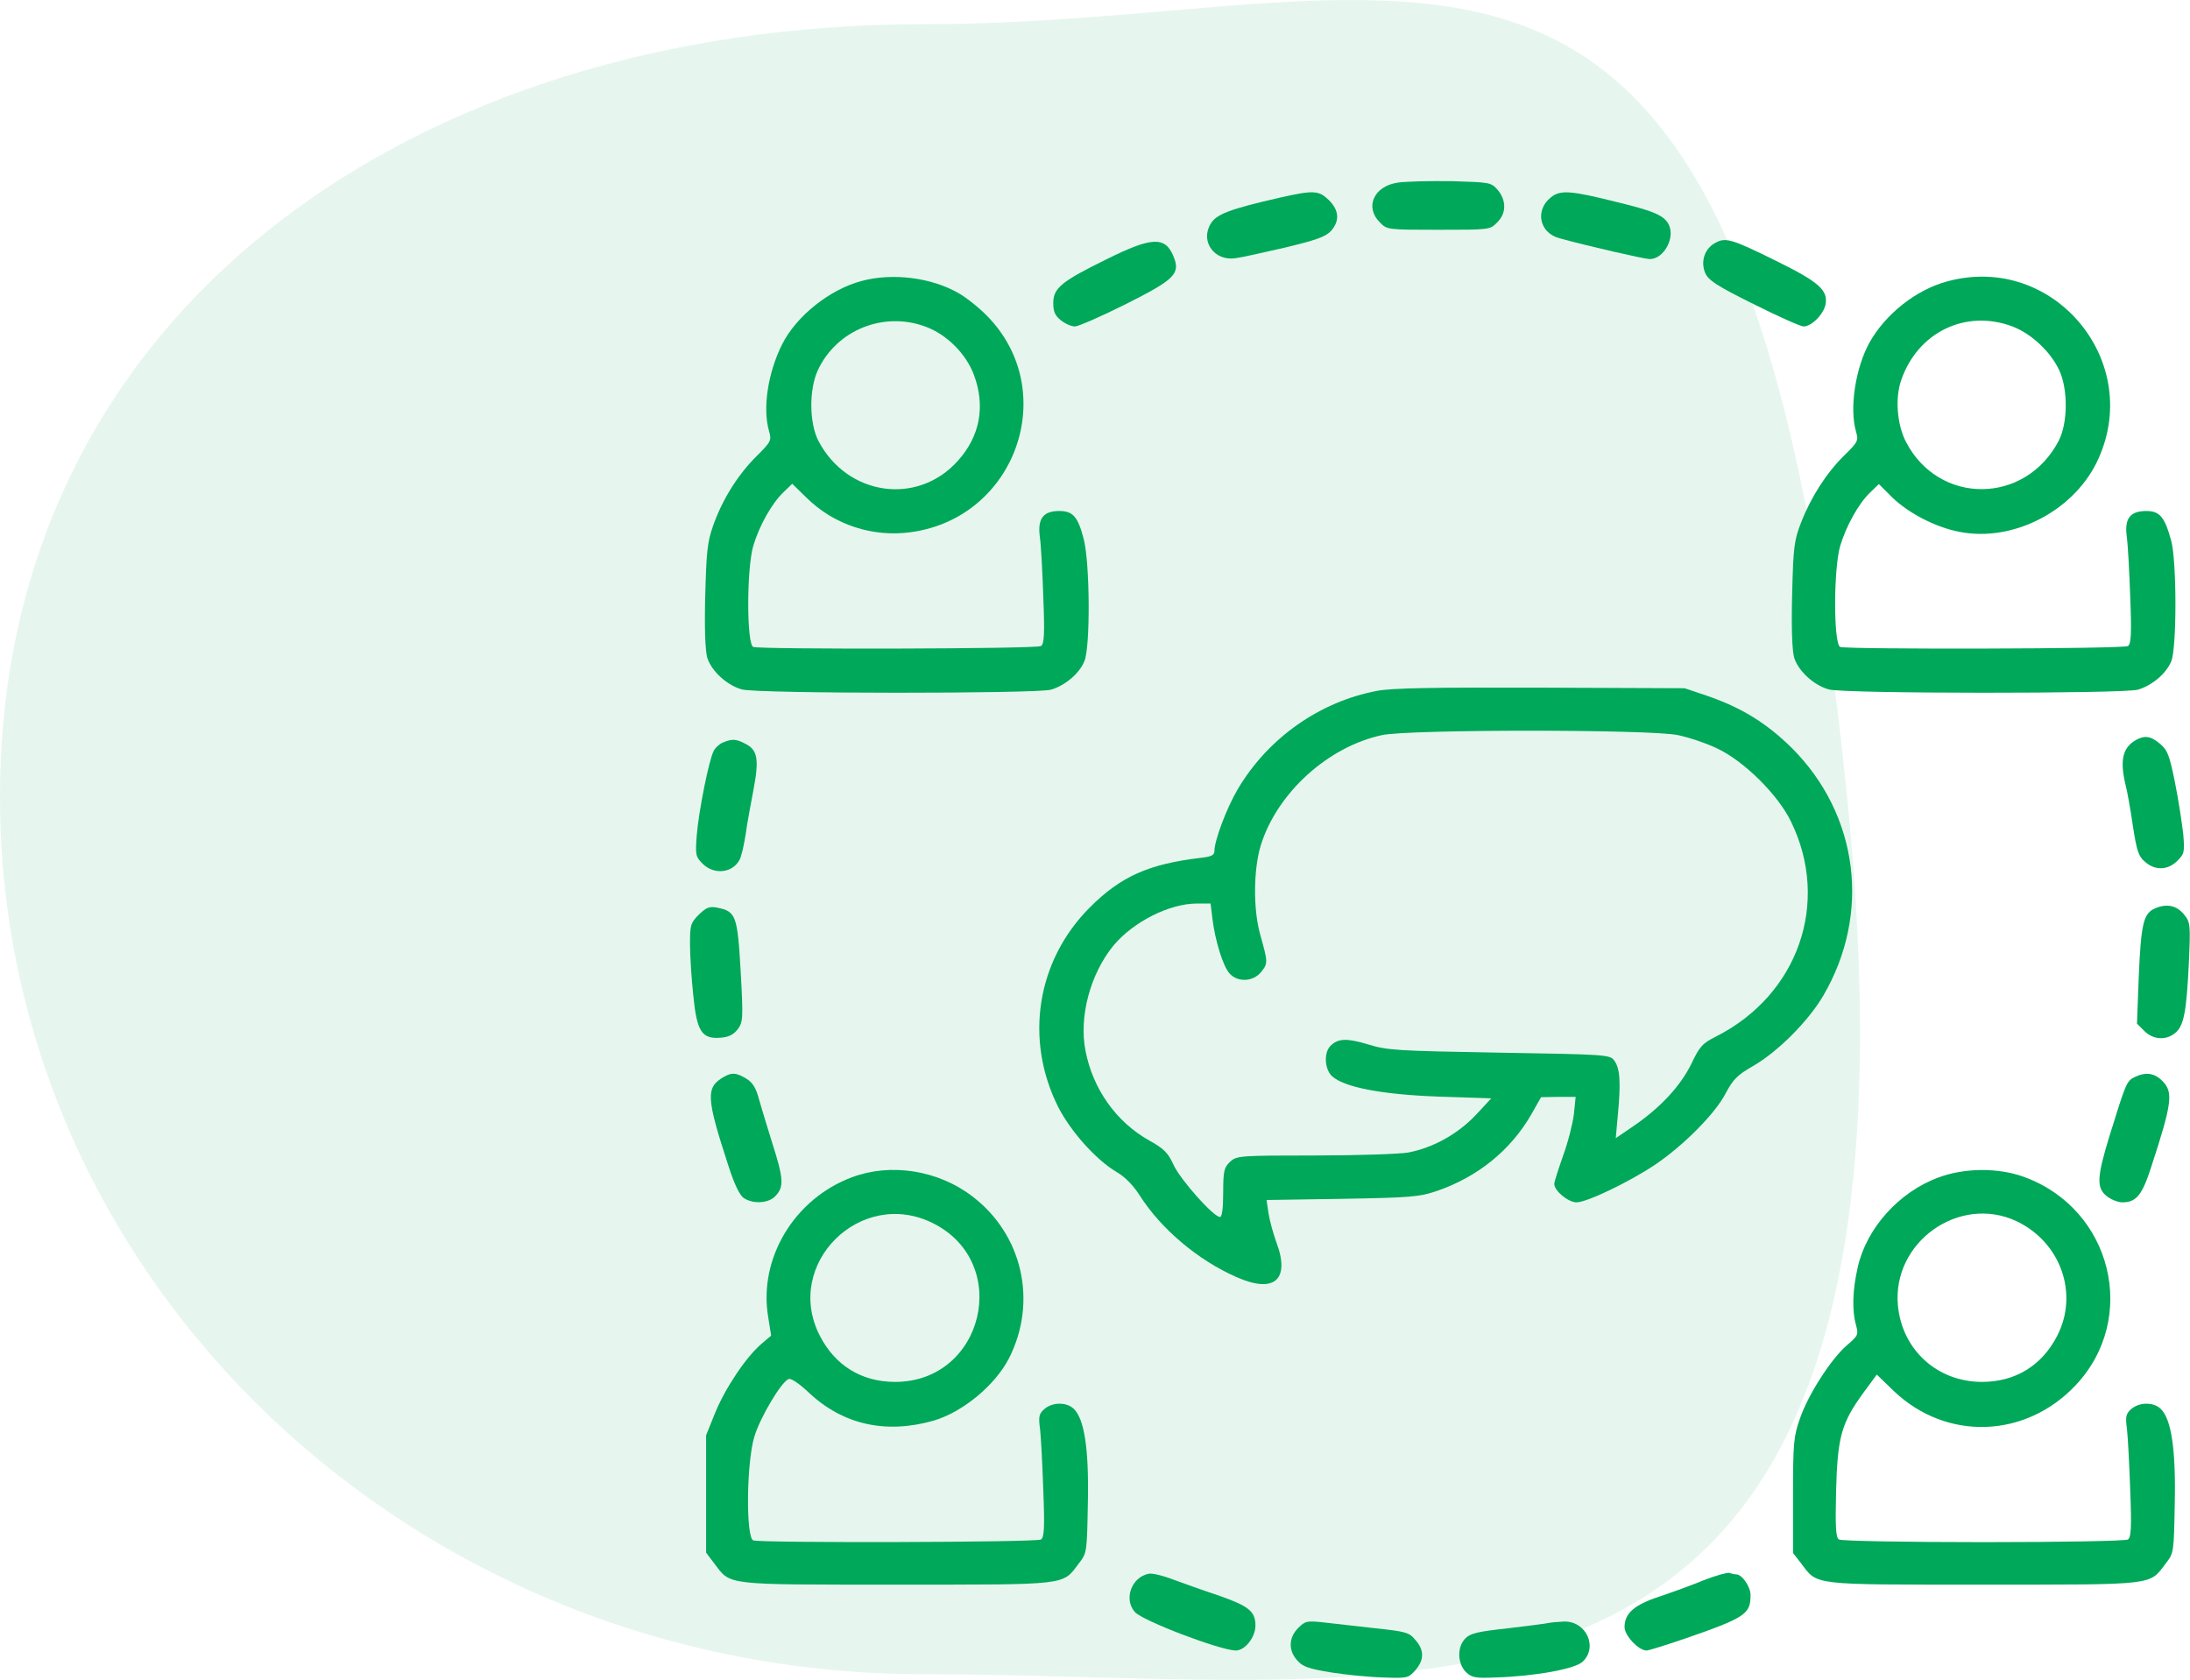
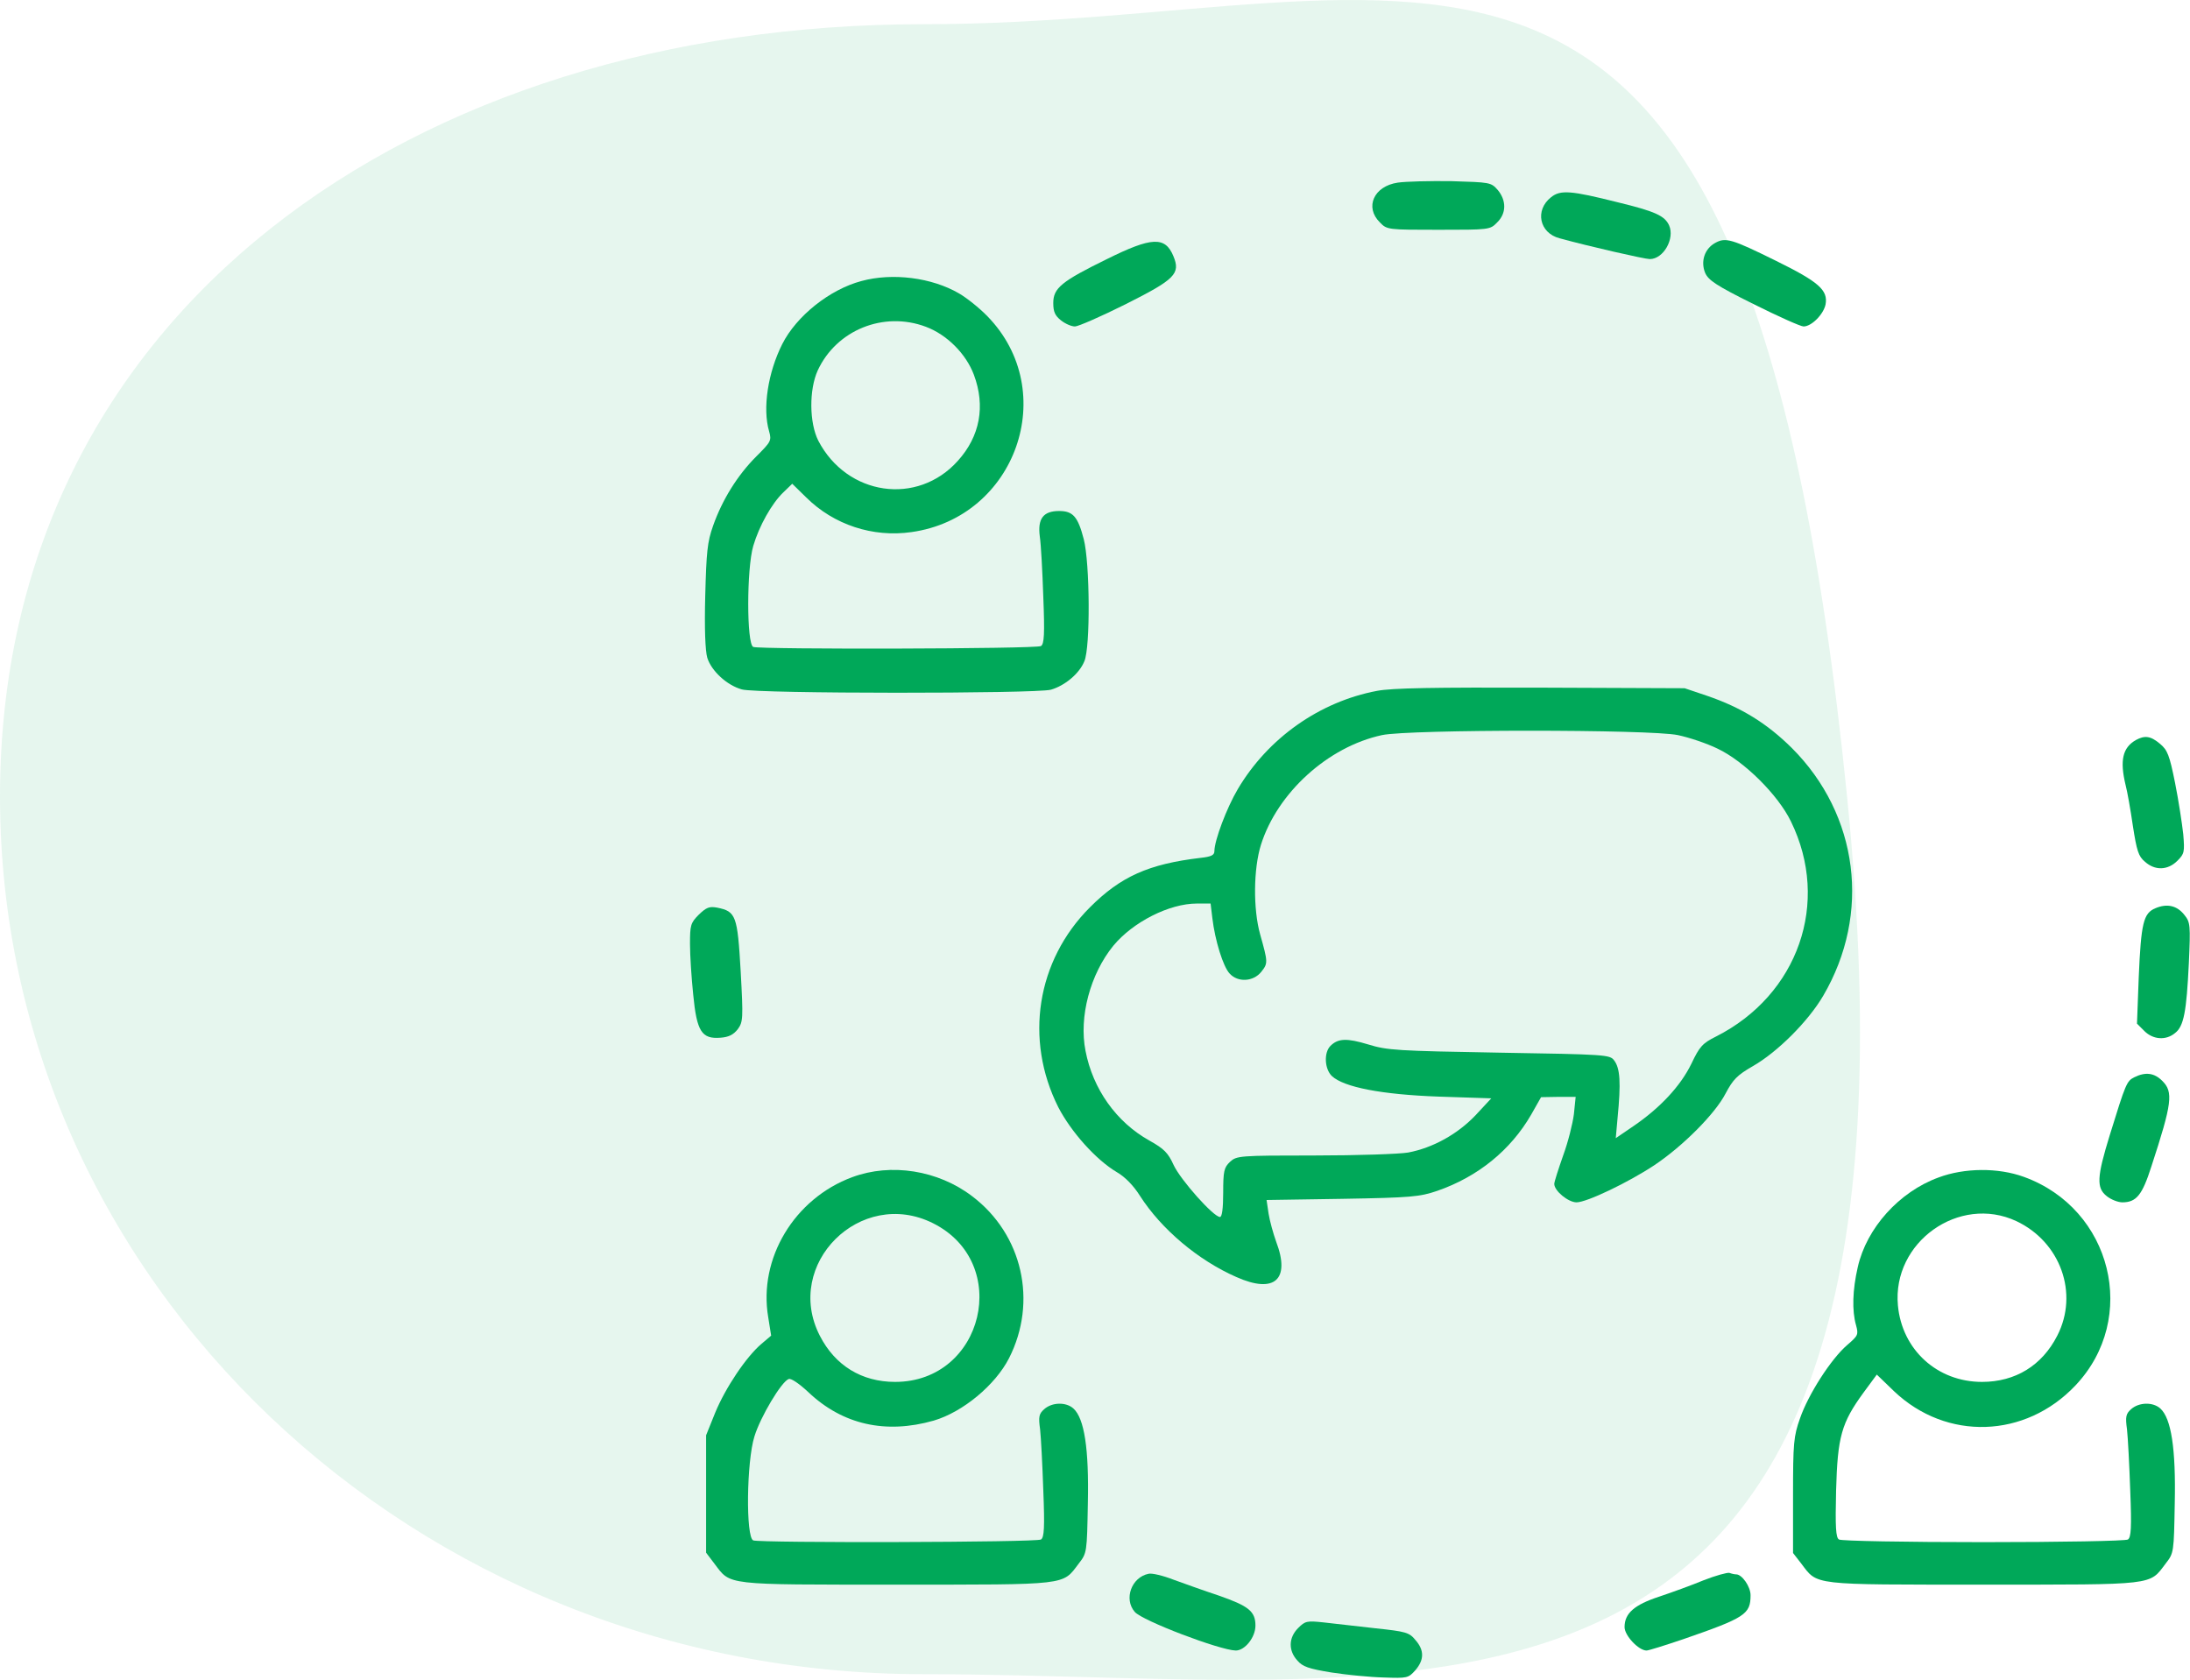
<svg xmlns="http://www.w3.org/2000/svg" width="73" height="56" viewBox="0 0 73 56" fill="none">
  <path opacity="0.1" d="M61.569 26.554C64.956 60.201 47.786 55.812 30.785 55.812C13.783 55.812 0 42.713 0 26.554C0 10.395 13.783 0.807 30.785 0.807C47.786 0.807 58.183 -7.093 61.569 26.554Z" fill="#00A859" />
  <path d="M46.594 6.088C45.793 6.205 45.48 6.908 45.998 7.416C46.233 7.66 46.262 7.66 47.951 7.66C49.641 7.66 49.67 7.66 49.904 7.416C50.217 7.113 50.217 6.684 49.924 6.332C49.699 6.078 49.67 6.078 48.381 6.039C47.668 6.029 46.858 6.049 46.594 6.088Z" fill="#00A859" />
-   <path d="M42.629 6.596C40.969 6.977 40.539 7.143 40.353 7.465C40.002 8.051 40.48 8.715 41.184 8.607C41.359 8.588 42.102 8.422 42.824 8.256C43.879 8.002 44.182 7.894 44.367 7.699C44.66 7.367 44.641 7.016 44.299 6.674C43.957 6.342 43.791 6.332 42.629 6.596Z" fill="#00A859" />
  <path d="M51.701 6.576C51.154 7.006 51.311 7.768 51.984 7.943C52.98 8.217 54.826 8.637 54.992 8.637C55.451 8.637 55.832 7.953 55.637 7.514C55.49 7.191 55.168 7.045 53.918 6.742C52.365 6.352 52.014 6.322 51.701 6.576Z" fill="#00A859" />
  <path d="M57.17 8.1C56.818 8.295 56.682 8.715 56.838 9.096C56.945 9.34 57.199 9.516 58.459 10.141C59.279 10.551 60.022 10.883 60.119 10.883C60.383 10.883 60.783 10.482 60.852 10.15C60.939 9.672 60.627 9.398 59.201 8.695C57.717 7.963 57.522 7.904 57.17 8.1Z" fill="#00A859" />
  <path d="M36.897 8.637C35.383 9.379 35.109 9.604 35.109 10.102C35.109 10.395 35.168 10.521 35.363 10.678C35.51 10.795 35.715 10.883 35.832 10.883C35.94 10.883 36.701 10.551 37.522 10.141C39.172 9.311 39.357 9.125 39.113 8.539C38.84 7.875 38.391 7.895 36.897 8.637Z" fill="#00A859" />
  <path d="M28.713 9.369C27.648 9.653 26.545 10.541 26.076 11.469C25.598 12.416 25.412 13.617 25.637 14.379C25.725 14.692 25.695 14.731 25.207 15.219C24.582 15.844 24.074 16.664 23.771 17.524C23.576 18.07 23.547 18.403 23.508 19.858C23.479 20.951 23.508 21.694 23.576 21.928C23.713 22.367 24.23 22.846 24.729 22.983C25.227 23.129 34.533 23.129 35.031 22.992C35.5 22.856 35.978 22.455 36.145 22.045C36.35 21.576 36.33 18.764 36.125 17.973C35.93 17.221 35.764 17.035 35.305 17.035C34.777 17.035 34.582 17.289 34.66 17.885C34.699 18.139 34.748 19.047 34.777 19.907C34.826 21.137 34.807 21.469 34.699 21.537C34.553 21.635 25.344 21.654 25.109 21.567C24.885 21.479 24.885 18.959 25.109 18.198C25.305 17.533 25.725 16.782 26.115 16.41L26.408 16.127L26.877 16.586C27.795 17.494 29.094 17.924 30.383 17.738C33.869 17.25 35.353 13.041 32.912 10.541C32.648 10.268 32.219 9.926 31.965 9.78C31.057 9.252 29.748 9.086 28.713 9.369ZM30.861 10.893C31.564 11.156 32.199 11.791 32.463 12.494C32.853 13.539 32.668 14.545 31.926 15.365C30.578 16.869 28.234 16.528 27.277 14.692C26.975 14.096 26.965 12.992 27.258 12.348C27.883 11 29.455 10.365 30.861 10.893Z" fill="#00A859" />
-   <path d="M64.914 9.379C63.879 9.653 62.853 10.463 62.316 11.42C61.848 12.27 61.642 13.608 61.867 14.389C61.955 14.692 61.935 14.731 61.477 15.18C60.891 15.756 60.373 16.557 60.041 17.407C59.807 18.002 59.777 18.217 59.738 19.809C59.709 20.951 59.738 21.684 59.807 21.928C59.943 22.367 60.461 22.846 60.959 22.983C61.457 23.129 70.764 23.129 71.262 22.992C71.73 22.856 72.209 22.455 72.375 22.045C72.561 21.606 72.561 18.735 72.375 18.032C72.16 17.24 71.994 17.035 71.545 17.035C71.008 17.035 70.812 17.279 70.891 17.885C70.93 18.139 70.978 19.047 71.008 19.907C71.057 21.137 71.037 21.469 70.93 21.537C70.783 21.635 61.574 21.654 61.34 21.567C61.115 21.479 61.115 18.959 61.34 18.198C61.535 17.543 61.955 16.782 62.336 16.42L62.629 16.137L63.078 16.586C63.625 17.113 64.533 17.582 65.314 17.729C67.072 18.08 69.074 17.065 69.885 15.424C71.516 12.104 68.478 8.412 64.914 9.379ZM67.082 10.883C67.717 11.127 68.352 11.723 68.644 12.348C68.938 12.992 68.928 14.096 68.625 14.692C67.512 16.83 64.621 16.85 63.527 14.721C63.234 14.145 63.166 13.276 63.371 12.68C63.918 11.078 65.519 10.297 67.082 10.883Z" fill="#00A859" />
  <path d="M45.9 23.031C43.986 23.393 42.268 24.604 41.262 26.303C40.891 26.928 40.48 28.021 40.48 28.373C40.48 28.51 40.373 28.559 40.022 28.598C38.283 28.803 37.355 29.223 36.33 30.248C34.553 32.025 34.143 34.652 35.275 36.908C35.705 37.738 36.535 38.666 37.228 39.076C37.502 39.233 37.785 39.525 38 39.867C38.713 40.98 39.943 42.016 41.213 42.572C42.482 43.139 43.02 42.66 42.541 41.4C42.443 41.127 42.326 40.707 42.287 40.463L42.219 40.004L44.748 39.965C47.043 39.926 47.326 39.897 47.902 39.701C49.26 39.233 50.353 38.344 51.037 37.162L51.369 36.576L51.945 36.566H52.522L52.463 37.143C52.424 37.455 52.268 38.08 52.102 38.529C51.945 38.978 51.809 39.398 51.809 39.467C51.809 39.701 52.277 40.082 52.551 40.082C52.893 40.082 54.279 39.418 55.148 38.842C56.096 38.207 57.17 37.133 57.522 36.449C57.766 35.99 57.902 35.844 58.43 35.541C59.25 35.072 60.275 34.047 60.773 33.197C62.375 30.463 61.955 27.162 59.728 24.936C58.898 24.115 58.049 23.588 56.906 23.197L56.154 22.943L51.369 22.924C47.775 22.914 46.418 22.934 45.9 23.031ZM55.93 24.506C56.301 24.584 56.887 24.779 57.248 24.955C58.137 25.375 59.27 26.498 59.699 27.387C61.018 30.082 59.943 33.168 57.199 34.555C56.75 34.779 56.652 34.887 56.379 35.463C56.018 36.205 55.334 36.938 54.445 37.543L53.859 37.943L53.918 37.279C54.035 36.088 54.006 35.609 53.801 35.346C53.664 35.16 53.508 35.15 49.973 35.092C46.565 35.033 46.242 35.014 45.607 34.818C44.895 34.603 44.602 34.613 44.348 34.867C44.123 35.092 44.152 35.639 44.397 35.873C44.797 36.244 46.047 36.488 47.951 36.557L49.709 36.615L49.182 37.182C48.586 37.807 47.766 38.266 46.936 38.422C46.652 38.471 45.246 38.52 43.82 38.52C41.291 38.52 41.223 38.529 40.998 38.734C40.803 38.92 40.773 39.037 40.773 39.76C40.773 40.287 40.734 40.57 40.666 40.57C40.451 40.57 39.357 39.34 39.123 38.842C38.938 38.432 38.801 38.295 38.312 38.022C37.209 37.406 36.428 36.303 36.184 35.033C35.959 33.9 36.34 32.475 37.111 31.527C37.766 30.736 38.977 30.121 39.895 30.121H40.353L40.412 30.609C40.5 31.352 40.773 32.23 40.988 32.455C41.262 32.758 41.779 32.728 42.043 32.397C42.268 32.113 42.268 32.084 42.004 31.146C41.77 30.307 41.779 28.969 42.033 28.158C42.58 26.43 44.26 24.896 46.066 24.506C46.975 24.311 55.012 24.311 55.93 24.506Z" fill="#00A859" />
  <path d="M71.193 24.672C70.754 24.926 70.656 25.346 70.852 26.166C70.91 26.381 71.018 26.996 71.096 27.533C71.223 28.354 71.281 28.549 71.496 28.725C71.828 29.027 72.258 29.018 72.58 28.695C72.814 28.461 72.824 28.402 72.775 27.807C72.736 27.455 72.619 26.684 72.502 26.098C72.316 25.17 72.248 25.004 72.004 24.799C71.691 24.535 71.496 24.506 71.193 24.672Z" fill="#00A859" />
-   <path d="M24.104 24.75C23.986 24.799 23.84 24.926 23.791 25.033C23.635 25.317 23.293 27.016 23.225 27.846C23.176 28.5 23.186 28.559 23.42 28.793C23.801 29.174 24.416 29.105 24.65 28.666C24.709 28.568 24.797 28.188 24.855 27.817C24.904 27.445 25.031 26.771 25.119 26.313C25.305 25.326 25.256 25.004 24.855 24.799C24.533 24.633 24.416 24.623 24.104 24.75Z" fill="#00A859" />
  <path d="M71.848 30.277C71.447 30.443 71.369 30.766 71.291 32.582L71.233 34.125L71.477 34.369C71.77 34.662 72.199 34.691 72.502 34.438C72.795 34.213 72.883 33.725 72.961 32.123C73.02 30.834 73.01 30.746 72.814 30.502C72.57 30.189 72.238 30.111 71.848 30.277Z" fill="#00A859" />
  <path d="M23.293 30.492C23.02 30.766 23 30.844 23 31.469C23 31.85 23.049 32.602 23.107 33.158C23.225 34.389 23.391 34.643 24.016 34.594C24.289 34.574 24.445 34.496 24.592 34.311C24.768 34.066 24.777 33.969 24.689 32.377C24.582 30.521 24.533 30.385 23.908 30.258C23.645 30.209 23.547 30.248 23.293 30.492Z" fill="#00A859" />
-   <path d="M24.123 35.902C23.518 36.254 23.537 36.586 24.289 38.891C24.475 39.467 24.65 39.838 24.787 39.935C25.09 40.141 25.598 40.121 25.832 39.887C26.145 39.574 26.125 39.301 25.734 38.08C25.578 37.592 25.393 36.957 25.305 36.664C25.197 36.254 25.09 36.088 24.865 35.951C24.533 35.756 24.396 35.746 24.123 35.902Z" fill="#00A859" />
  <path d="M71.144 35.912C70.891 36.039 70.861 36.107 70.324 37.846C69.894 39.242 69.875 39.603 70.227 39.877C70.373 39.994 70.607 40.082 70.744 40.082C71.213 40.082 71.408 39.838 71.711 38.891C72.404 36.772 72.453 36.4 72.072 36.029C71.809 35.766 71.516 35.727 71.144 35.912Z" fill="#00A859" />
  <path d="M28.41 39.242C26.477 39.955 25.275 41.957 25.607 43.91L25.705 44.526L25.383 44.799C24.875 45.229 24.182 46.264 23.84 47.094L23.537 47.846V49.809V51.762L23.811 52.123C24.367 52.856 24.104 52.826 29.885 52.826C35.666 52.826 35.402 52.856 35.959 52.123C36.232 51.772 36.232 51.752 36.262 50.111C36.301 48.295 36.145 47.289 35.783 46.957C35.539 46.733 35.07 46.742 34.807 46.977C34.631 47.133 34.611 47.231 34.67 47.651C34.699 47.914 34.748 48.832 34.777 49.691C34.826 50.922 34.807 51.254 34.699 51.322C34.553 51.42 25.344 51.44 25.109 51.352C24.855 51.254 24.885 48.715 25.148 47.885C25.344 47.24 26.047 46.059 26.291 45.971C26.369 45.941 26.643 46.127 26.945 46.41C28.088 47.494 29.523 47.816 31.125 47.358C32.092 47.074 33.176 46.176 33.635 45.277C34.592 43.393 34.084 41.147 32.404 39.877C31.262 39.008 29.699 38.764 28.41 39.242ZM31.096 40.776C33.742 42.094 32.795 46.068 29.836 46.068C28.723 46.068 27.834 45.522 27.326 44.526C26.105 42.143 28.684 39.574 31.096 40.776Z" fill="#00A859" />
  <path d="M64.621 39.252C63.303 39.731 62.219 40.941 61.926 42.24C61.75 43.002 61.73 43.695 61.867 44.174C61.955 44.496 61.935 44.526 61.574 44.838C61.037 45.297 60.275 46.488 60.002 47.279C59.787 47.885 59.768 48.1 59.768 49.858V51.772L60.041 52.123C60.598 52.856 60.334 52.826 66.115 52.826C71.897 52.826 71.633 52.856 72.189 52.123C72.463 51.772 72.463 51.752 72.492 50.111C72.531 48.295 72.375 47.289 72.014 46.957C71.769 46.733 71.301 46.742 71.037 46.977C70.861 47.133 70.842 47.231 70.9 47.651C70.93 47.914 70.978 48.832 71.008 49.691C71.057 50.922 71.037 51.254 70.93 51.322C70.861 51.371 68.693 51.41 66.115 51.41C63.537 51.41 61.369 51.371 61.301 51.322C61.193 51.264 61.174 50.912 61.203 49.691C61.252 47.895 61.379 47.436 62.121 46.42L62.56 45.824L63.137 46.381C64.885 48.041 67.512 47.953 69.182 46.186C71.301 43.949 70.402 40.297 67.463 39.233C66.603 38.92 65.481 38.93 64.621 39.252ZM67.209 40.707C68.684 41.401 69.299 43.119 68.576 44.526C68.068 45.522 67.18 46.068 66.066 46.068C64.572 46.068 63.4 44.994 63.264 43.52C63.068 41.41 65.305 39.819 67.209 40.707Z" fill="#00A859" />
  <path d="M38.283 52.465C37.717 52.582 37.453 53.305 37.824 53.734C38.068 54.027 40.666 55.014 41.193 55.023C41.496 55.023 41.848 54.584 41.848 54.193C41.848 53.715 41.623 53.539 40.617 53.188C40.139 53.031 39.465 52.787 39.113 52.66C38.762 52.523 38.391 52.436 38.283 52.465Z" fill="#00A859" />
  <path d="M56.789 52.68C56.389 52.846 55.715 53.09 55.305 53.227C54.475 53.5 54.152 53.783 54.152 54.242C54.152 54.525 54.621 55.023 54.885 55.023C54.953 55.023 55.51 54.848 56.115 54.643C58.176 53.93 58.352 53.812 58.352 53.178C58.352 52.895 58.068 52.484 57.873 52.484C57.824 52.484 57.727 52.465 57.648 52.435C57.58 52.416 57.19 52.523 56.789 52.68Z" fill="#00A859" />
  <path d="M43.273 54.272C42.951 54.594 42.941 55.023 43.244 55.355C43.42 55.561 43.615 55.629 44.387 55.756C44.895 55.834 45.676 55.912 46.125 55.922C46.916 55.951 46.945 55.941 47.18 55.678C47.473 55.336 47.483 55.014 47.18 54.672C46.975 54.418 46.858 54.389 45.842 54.281C45.227 54.213 44.455 54.125 44.123 54.086C43.566 54.027 43.508 54.037 43.273 54.272Z" fill="#00A859" />
-   <path d="M51.613 54.106C51.535 54.125 50.92 54.203 50.266 54.282C49.279 54.389 49.016 54.447 48.85 54.614C48.566 54.897 48.576 55.444 48.859 55.736C49.055 55.922 49.162 55.951 49.836 55.922C51.154 55.883 52.502 55.639 52.756 55.395C53.273 54.907 52.873 54.037 52.131 54.057C51.926 54.067 51.691 54.086 51.613 54.106Z" fill="#00A859" />
</svg>